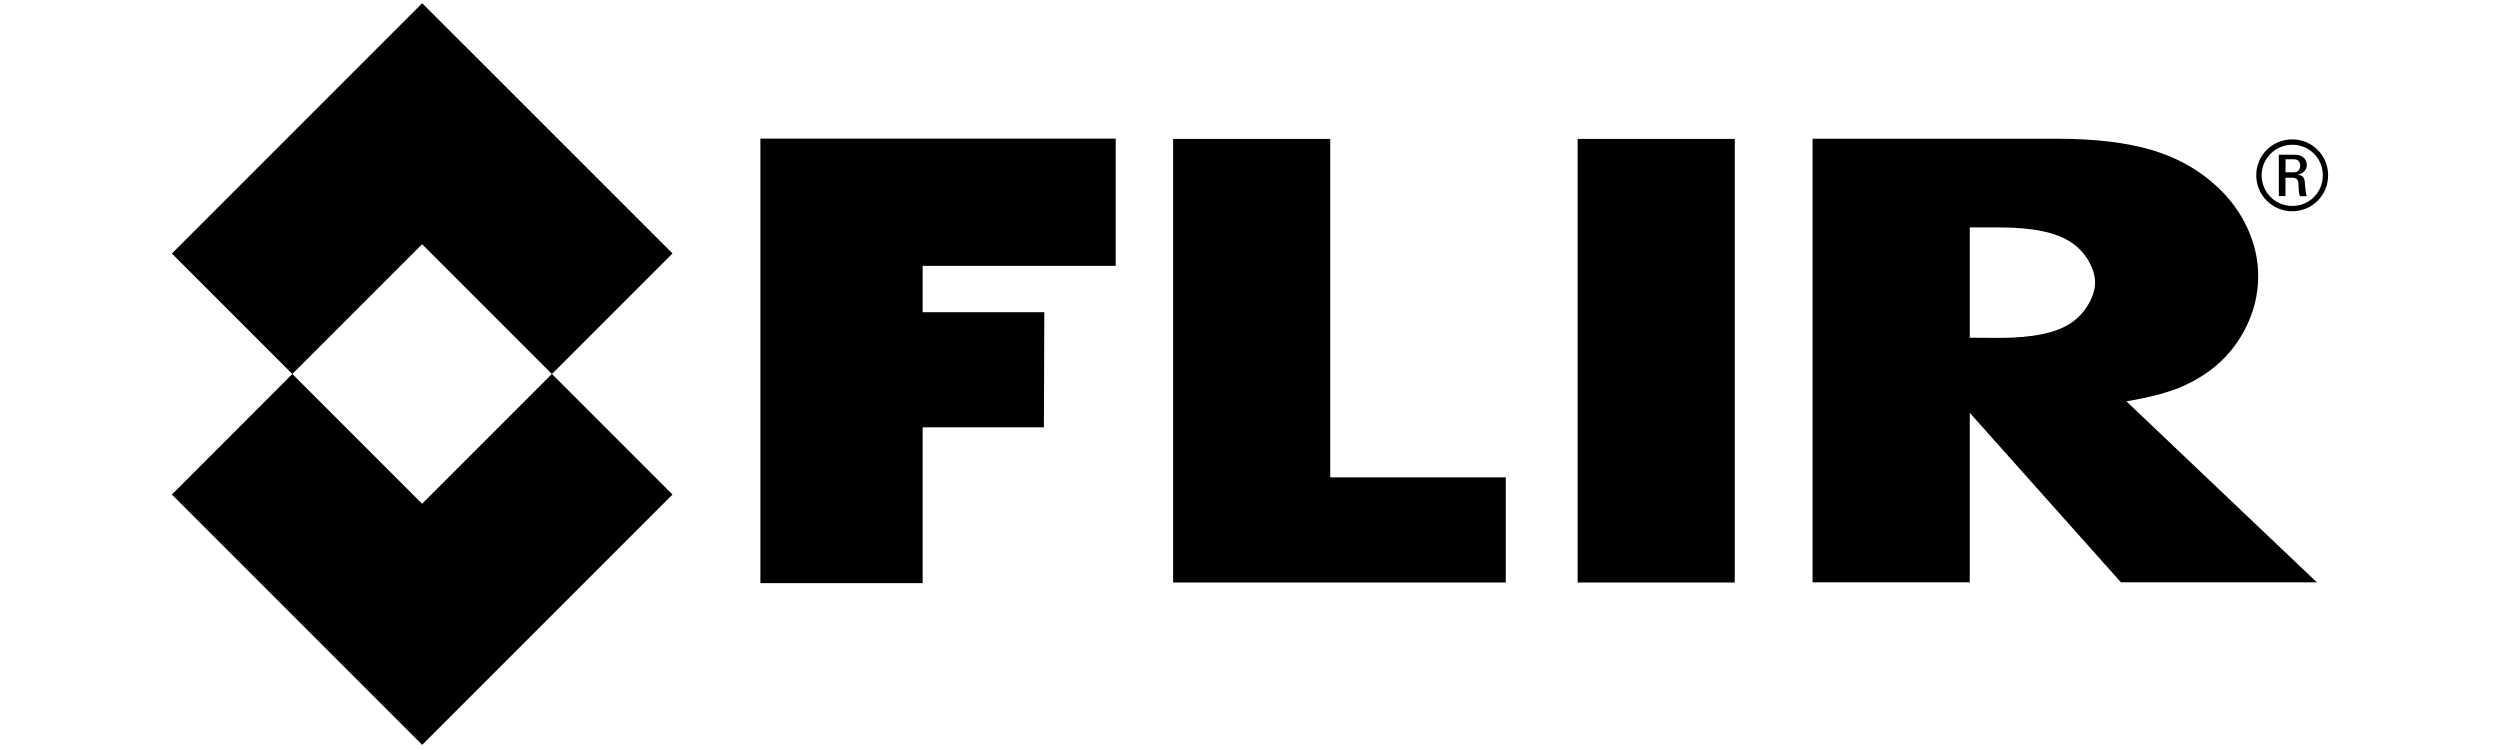
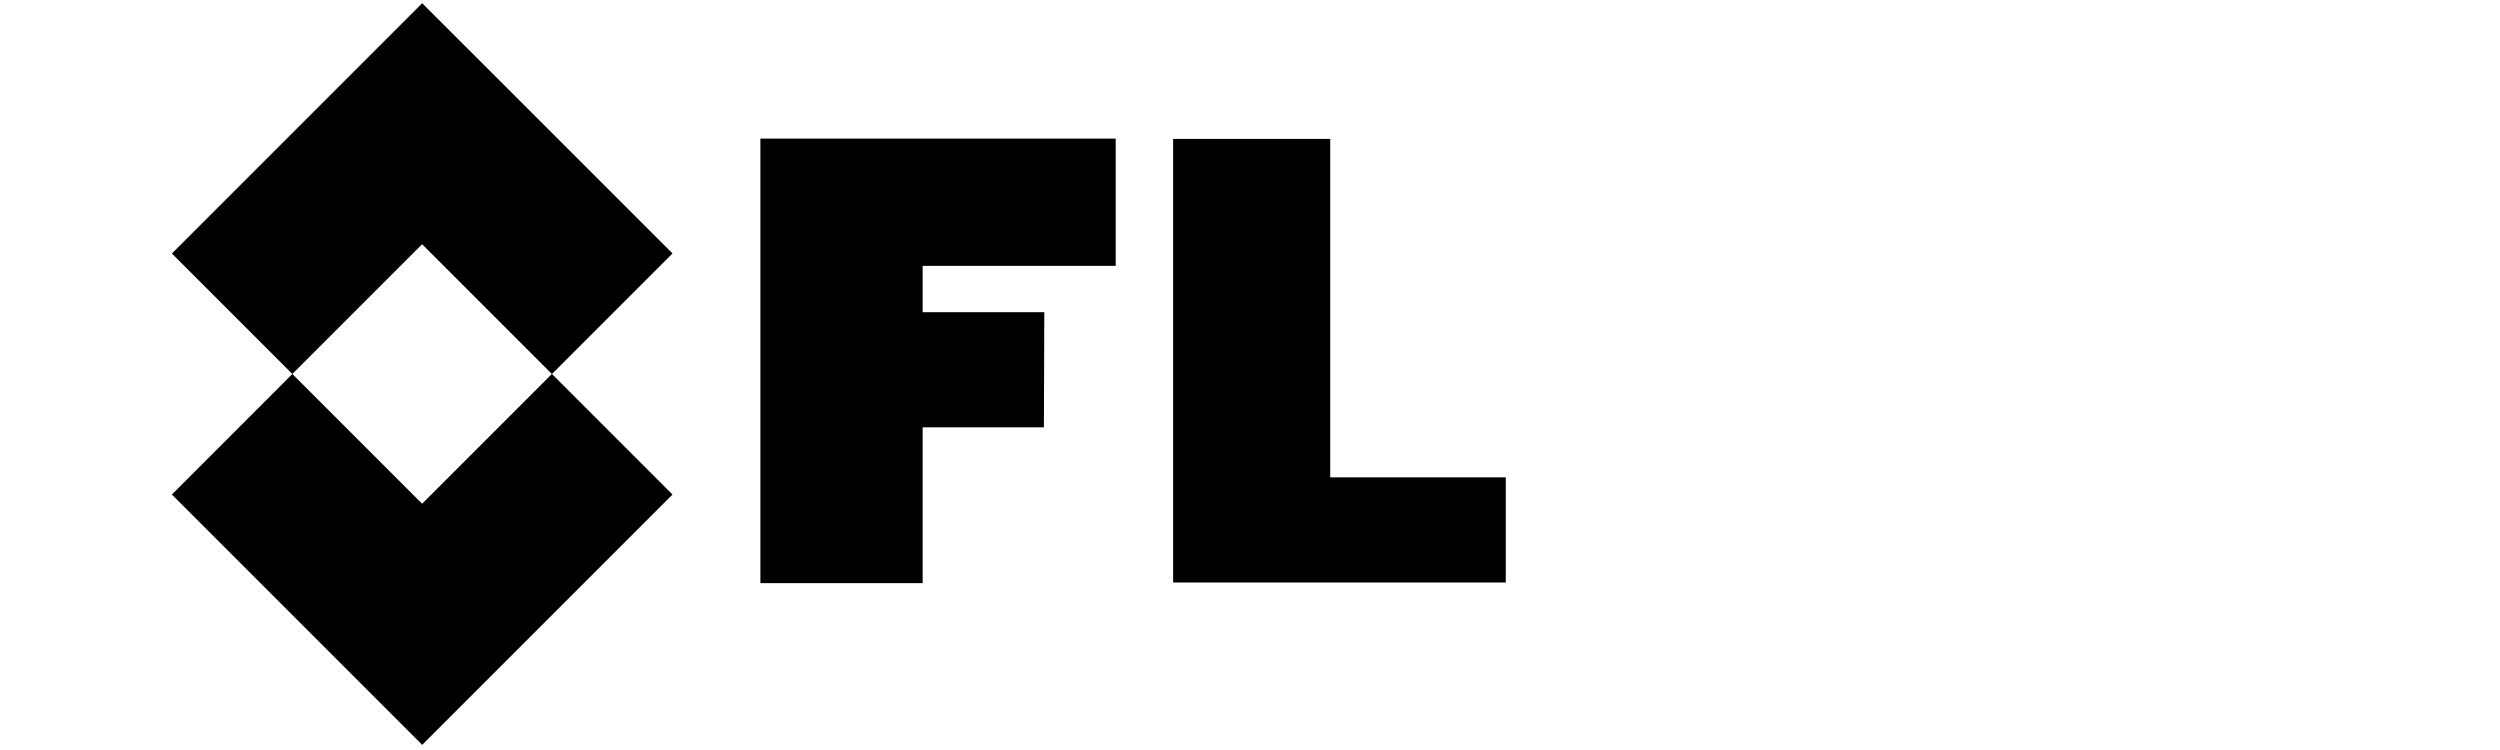
<svg xmlns="http://www.w3.org/2000/svg" id="Layer_1" version="1.1" viewBox="0 0 320 96">
  <polygon points="97.33 17.74 142.81 17.74 142.81 34.03 118.1 34.03 118.1 39.96 133.67 39.96 133.62 54.7 118.1 54.7 118.1 74.64 97.33 74.64 97.33 17.74 97.33 17.74" />
  <polygon points="170.27 17.78 170.27 61.1 192.74 61.1 192.74 74.56 150.16 74.56 150.16 17.78 170.27 17.78 170.27 17.78" />
-   <polygon points="222.05 74.56 201.94 74.56 201.94 17.78 222.05 17.78 222.05 74.56 222.05 74.56" />
-   <path d="M252.13,29.11h3.78c4.28,0,7.35.64,9.22,1.93.92.61,1.65,1.39,2.21,2.36.55.96.83,1.88.83,2.75s-.29,1.84-.86,2.81c-.57.97-1.3,1.75-2.18,2.36-1.87,1.28-4.95,1.93-9.22,1.93l-3.78-.02v-14.11h0ZM278.41,49.84c1.62-.61,3.13-1.43,4.53-2.46,1.88-1.41,3.38-3.19,4.47-5.34,1.1-2.15,1.64-4.39,1.64-6.72,0-2.1-.47-4.14-1.39-6.15-.93-2-2.24-3.78-3.95-5.35-2.31-2.13-5.08-3.67-8.32-4.63-3.24-.95-7.24-1.43-12.02-1.43h-31.36v56.78h20.12v-21.7l19.35,21.7h25.08l-24.38-23.17c2.53-.42,4.6-.93,6.22-1.54" />
  <path d="M22,32.45l15.42,15.42-15.42,15.43,32.04,32.04,32.04-32.04-15.43-15.43,15.43-15.43L54.04.41,22,32.45h0ZM37.42,47.87l16.61-16.61,16.61,16.61-16.61,16.61-16.61-16.61h0Z" />
-   <path d="M298,22.43c0,2.57-2.05,4.61-4.59,4.61s-4.61-2.04-4.61-4.61,2.07-4.59,4.61-4.59,4.59,2.05,4.59,4.59M289.49,22.44c0,2.18,1.75,3.92,3.93,3.92s3.9-1.74,3.9-3.92-1.73-3.91-3.9-3.91-3.93,1.74-3.93,3.91M292.55,25.1h-.86v-5.29h2.1c1.02,0,1.48.66,1.48,1.32,0,.62-.48,1.1-1.15,1.22v.03c.66.07.89.28.93,1.35.01.23.08,1.05.21,1.38h-.85c-.21-.36-.16-1.05-.22-1.76-.06-.56-.55-.6-.8-.6h-.85v2.36h0ZM292.55,22.05h1.1c.53,0,.77-.39.77-.86,0-.38-.19-.8-.77-.8h-1.1v1.66h0Z" />
</svg>